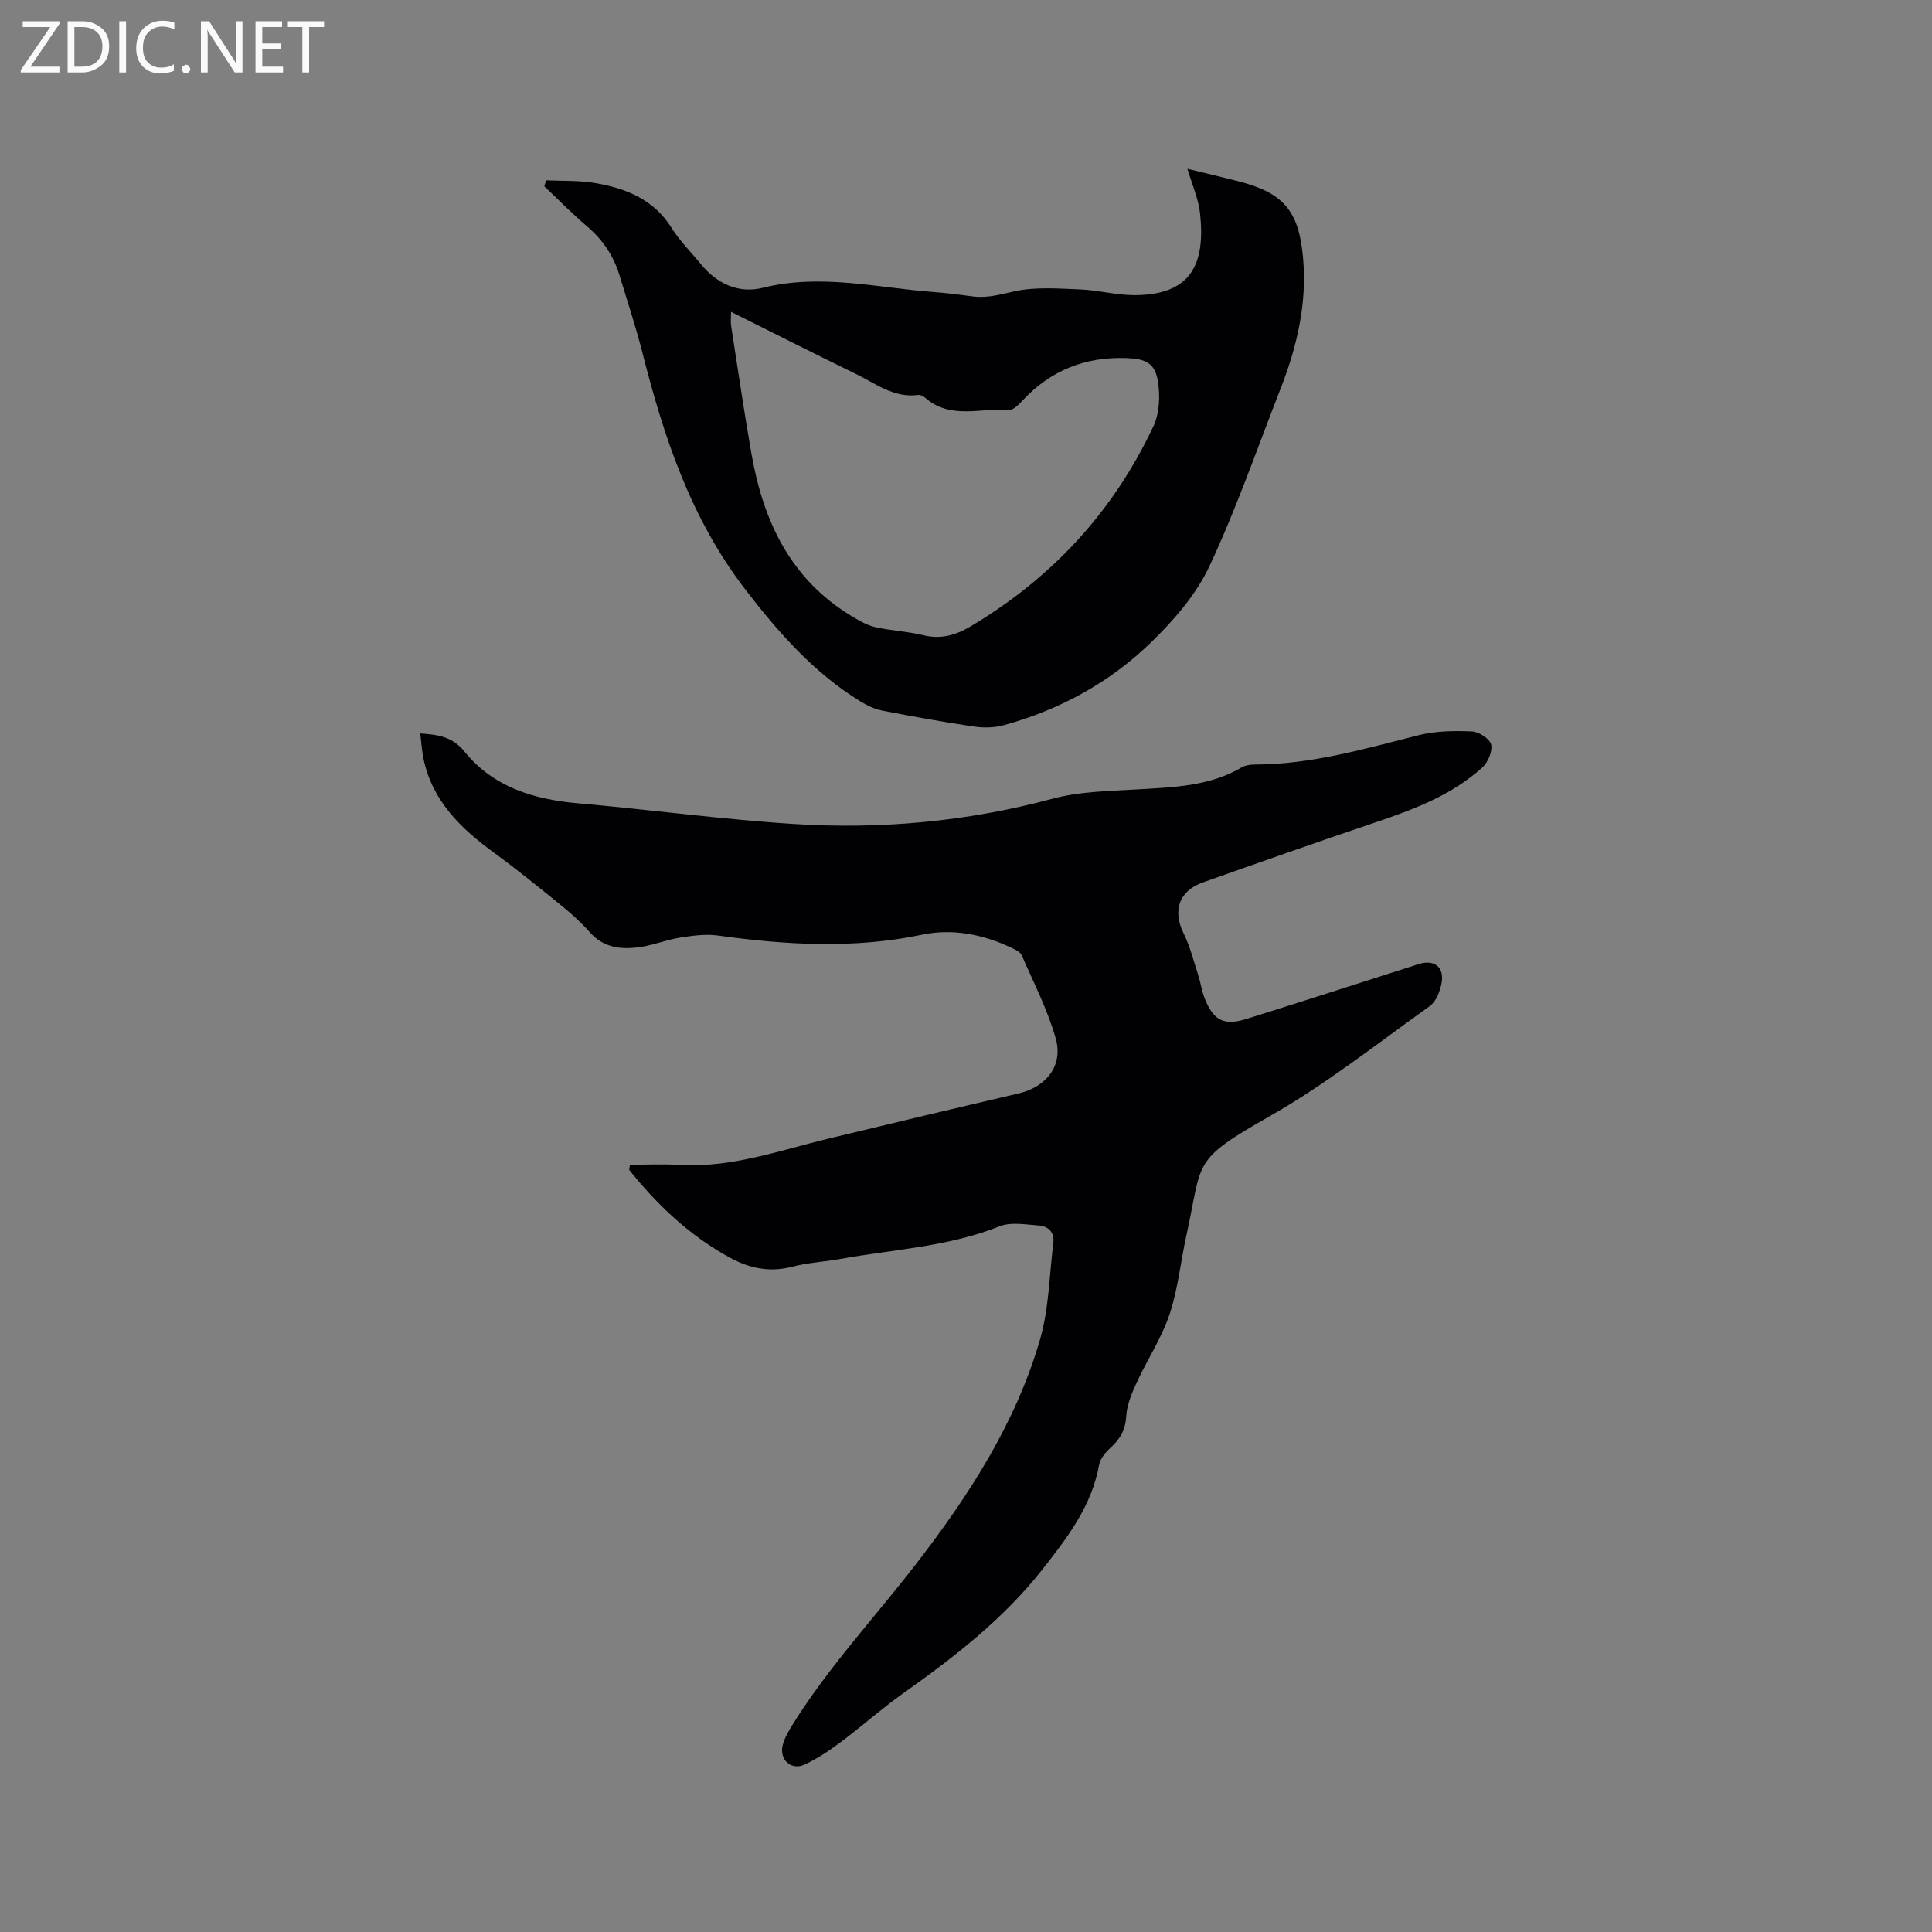
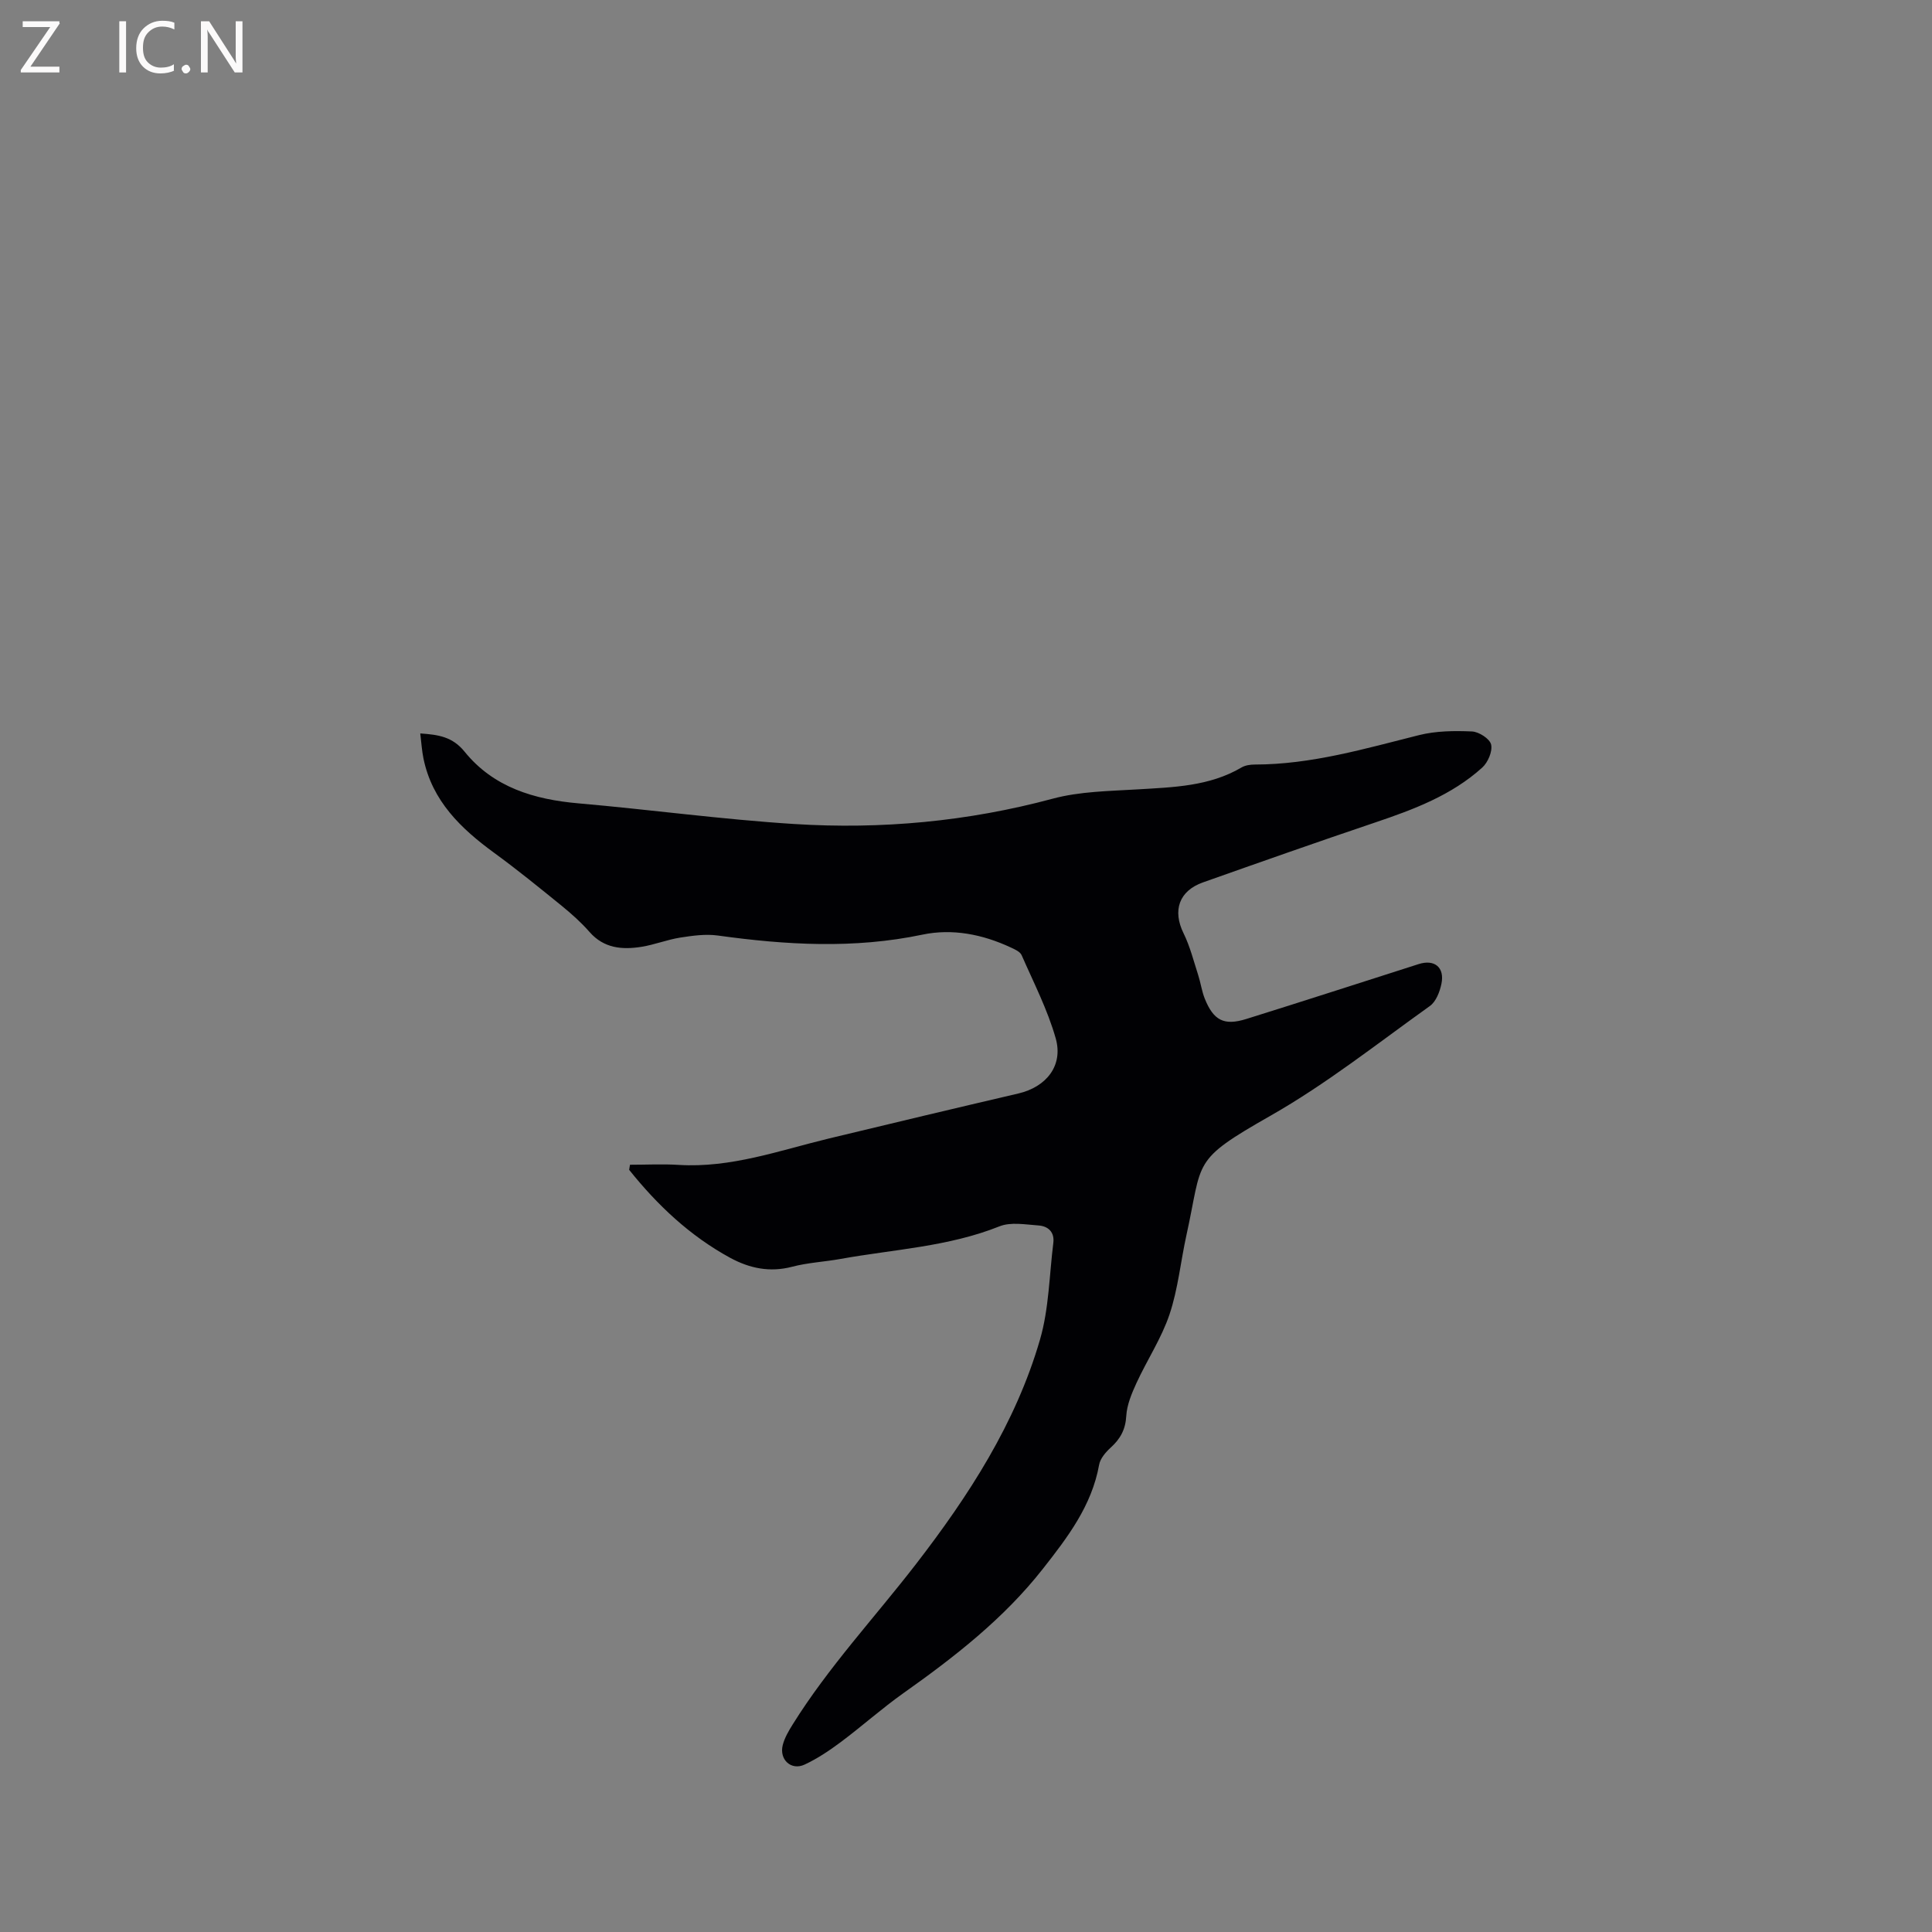
<svg xmlns="http://www.w3.org/2000/svg" enable-background="new 0 0 400 400" viewBox="0 0 400 400">
  <rect x="0" y="0" width="400" height="400" fill="#808080" stroke="none" />
  <path d="m130.43 241.15c3.36 0 6.74-.18 10.08.03 10.83.67 20.86-2.99 31.12-5.47 13.07-3.15 26.14-6.27 39.23-9.32 5.74-1.34 9.31-5.74 7.72-11.39-1.68-5.94-4.57-11.55-7.06-17.24-.32-.73-1.42-1.21-2.26-1.6-5.82-2.72-12.09-3.96-18.29-2.65-14.16 2.97-28.22 2.14-42.35.18-2.54-.35-5.23.03-7.8.43-2.71.43-5.32 1.48-8.02 1.91-3.98.63-7.76.33-10.74-3.07-1.74-1.99-3.74-3.77-5.79-5.44-4.58-3.72-9.16-7.45-13.92-10.92-6.92-5.05-12.87-10.75-14.68-19.58-.33-1.62-.43-3.28-.66-5.17 3.8.26 6.68.69 9.19 3.79 5.98 7.38 14.4 9.89 23.61 10.69 14.88 1.3 29.7 3.33 44.6 4.27 18.06 1.14 35.94-.51 53.54-5.24 5.64-1.52 11.72-1.57 17.62-1.93 7.41-.45 14.81-.62 21.47-4.53.77-.46 1.83-.61 2.75-.61 11.7-.01 22.79-3.28 34-6.09 3.51-.88 7.32-.92 10.96-.76 1.44.06 3.7 1.52 3.97 2.71.32 1.41-.66 3.7-1.84 4.77-6.34 5.73-14.18 8.67-22.15 11.36-11.93 4.02-23.8 8.21-35.67 12.41-4.99 1.77-6.32 5.85-4.02 10.53 1.34 2.72 2.09 5.74 3.03 8.65.52 1.61.74 3.32 1.36 4.88 1.82 4.53 3.99 5.66 8.6 4.22 11.92-3.72 23.8-7.57 35.7-11.37 3.27-1.04 5.41.68 4.7 4.1-.34 1.65-1.13 3.69-2.4 4.59-10.86 7.76-21.41 16.12-32.97 22.7-16.55 9.42-13.98 9.16-17.41 24.68-1.21 5.48-1.74 11.17-3.51 16.45-1.66 4.95-4.65 9.44-6.85 14.23-.99 2.16-1.98 4.52-2.11 6.83-.16 2.81-1.24 4.73-3.22 6.53-1.04.95-2.17 2.26-2.4 3.56-1.52 8.5-6.57 15.08-11.66 21.56-8.07 10.28-18.27 18.22-28.86 25.72-4.47 3.17-8.58 6.85-12.98 10.14-2.35 1.75-4.84 3.42-7.48 4.65-2.77 1.29-5.29-1.03-4.52-4.05.38-1.49 1.22-2.92 2.05-4.25 7.42-11.91 17-22.16 25.54-33.22 10.9-14.12 20.64-29.13 25.67-46.47 1.86-6.4 1.92-13.33 2.76-20.02.28-2.24-1.07-3.47-3.06-3.61-2.7-.19-5.74-.76-8.09.18-10.6 4.24-21.9 4.76-32.91 6.75-3.33.6-6.77.76-10.03 1.62-4.63 1.21-8.81.32-12.83-1.86-8.31-4.53-15.04-10.88-20.9-18.21.05-.37.11-.71.17-1.05z" fill="#010104" />
-   <path d="m245.85 34.95c3.54.86 7.03 1.68 10.51 2.57 9.46 2.42 12.57 6.17 13.43 15.93.83 9.41-1.26 18.32-4.65 26.99-4.82 12.32-9.15 24.86-14.75 36.81-2.76 5.87-7.37 11.18-12.09 15.76-8.53 8.3-18.88 13.93-30.41 17.12-1.96.54-4.19.6-6.21.3-6.39-.94-12.75-2.09-19.08-3.32-1.59-.31-3.17-1.1-4.57-1.96-9.59-5.93-16.78-14.1-23.66-23.03-11.34-14.72-16.91-31.55-21.36-49.08-1.38-5.43-3.15-10.76-4.78-16.13-1.23-4.06-3.53-7.37-6.79-10.14-3.04-2.58-5.83-5.45-8.74-8.19.12-.42.24-.83.36-1.25 3.37.16 6.8 0 10.11.56 6.39 1.09 12.17 3.36 15.88 9.31 1.67 2.67 3.99 4.94 5.99 7.41 3.36 4.14 7.89 6.23 12.92 4.97 11.94-2.98 23.58 0 35.34.88 2.74.2 5.48.57 8.21.92 2.98.38 5.7-.45 8.6-1.08 4.32-.94 8.99-.56 13.49-.38 3.79.15 7.55 1.2 11.33 1.19 11.68-.05 14.66-6.41 13.53-16.92-.33-3.06-1.67-6.01-2.61-9.24zm-94.5 29.61c0 1.37-.1 2.12.01 2.84 1.38 8.87 2.68 17.76 4.23 26.6 2.43 13.85 8.04 25.84 20.6 33.48 1.57.95 3.23 1.95 4.99 2.35 3.29.76 6.73.88 10.01 1.69 3.6.89 6.7-.03 9.68-1.79 16.86-10 29.65-23.8 37.96-41.54 1.24-2.66 1.38-6.22.91-9.19-.61-3.87-2.57-4.71-6.49-4.86-8.57-.32-15.74 2.55-21.59 8.83-.76.81-1.87 1.96-2.73 1.89-5.84-.46-12.15 2.09-17.39-2.51-.37-.33-.98-.64-1.43-.58-5.06.68-8.86-2.39-12.98-4.39-8.44-4.1-16.82-8.35-25.78-12.82z" fill="#010104" />
  <g fill="#fbfafa">
    <path d="m12.4 4.8-6.1 9h6v1.2h-8v-.5l6.1-8.9h-5.7v-1.2h7.6v.4z" />
-     <path d="m14 15v-10.6h3c1.6 0 2.9.5 4 1.4s1.6 2.2 1.6 3.8-.5 3-1.6 3.9-2.4 1.5-4 1.5zm1.4-9.4v8.2h1.6c1.3 0 2.4-.4 3.1-1.1s1.1-1.8 1.1-3.1-.4-2.3-1.2-3-1.8-1-3.1-1z" />
    <path d="m26.1 4.4v10.6h-1.4v-10.6z" />
    <path d="m36.1 14.6c-.8.4-1.8.6-2.9.6-1.5 0-2.7-.5-3.6-1.4s-1.4-2.2-1.4-3.8c0-1.7.5-3.1 1.5-4.1s2.3-1.6 3.9-1.6c1 0 1.8.1 2.5.4v1.4c-.8-.4-1.6-.6-2.5-.6-1.2 0-2.1.4-2.9 1.2s-1.1 1.8-1.1 3.2c0 1.3.3 2.3 1 3s1.6 1.1 2.7 1.1c1 0 2-.2 2.7-.7v1.3z" />
    <path d="m37.6 14.3c0-.2.1-.5.3-.6s.4-.3.6-.3c.3 0 .5.1.6.3s.3.4.3.6-.1.4-.3.6-.4.3-.6.3c-.3 0-.5-.1-.6-.3s-.3-.4-.3-.6z" />
    <path d="m50.2 15h-1.6l-5.3-8.2c-.2-.2-.3-.5-.4-.7 0 .2.1.7.1 1.5v7.4h-1.4v-10.6h1.7l5.2 8.1c.2.4.4.6.4.7 0-.3-.1-.8-.1-1.5v-7.3h1.4z" />
-     <path d="m58.6 15h-5.7v-10.6h5.5v1.2h-4.1v3.4h3.8v1.2h-3.8v3.6h4.3z" />
-     <path d="m67.1 5.6h-3.1v9.4h-1.4v-9.4h-3v-1.2h7.5z" />
  </g>
</svg>